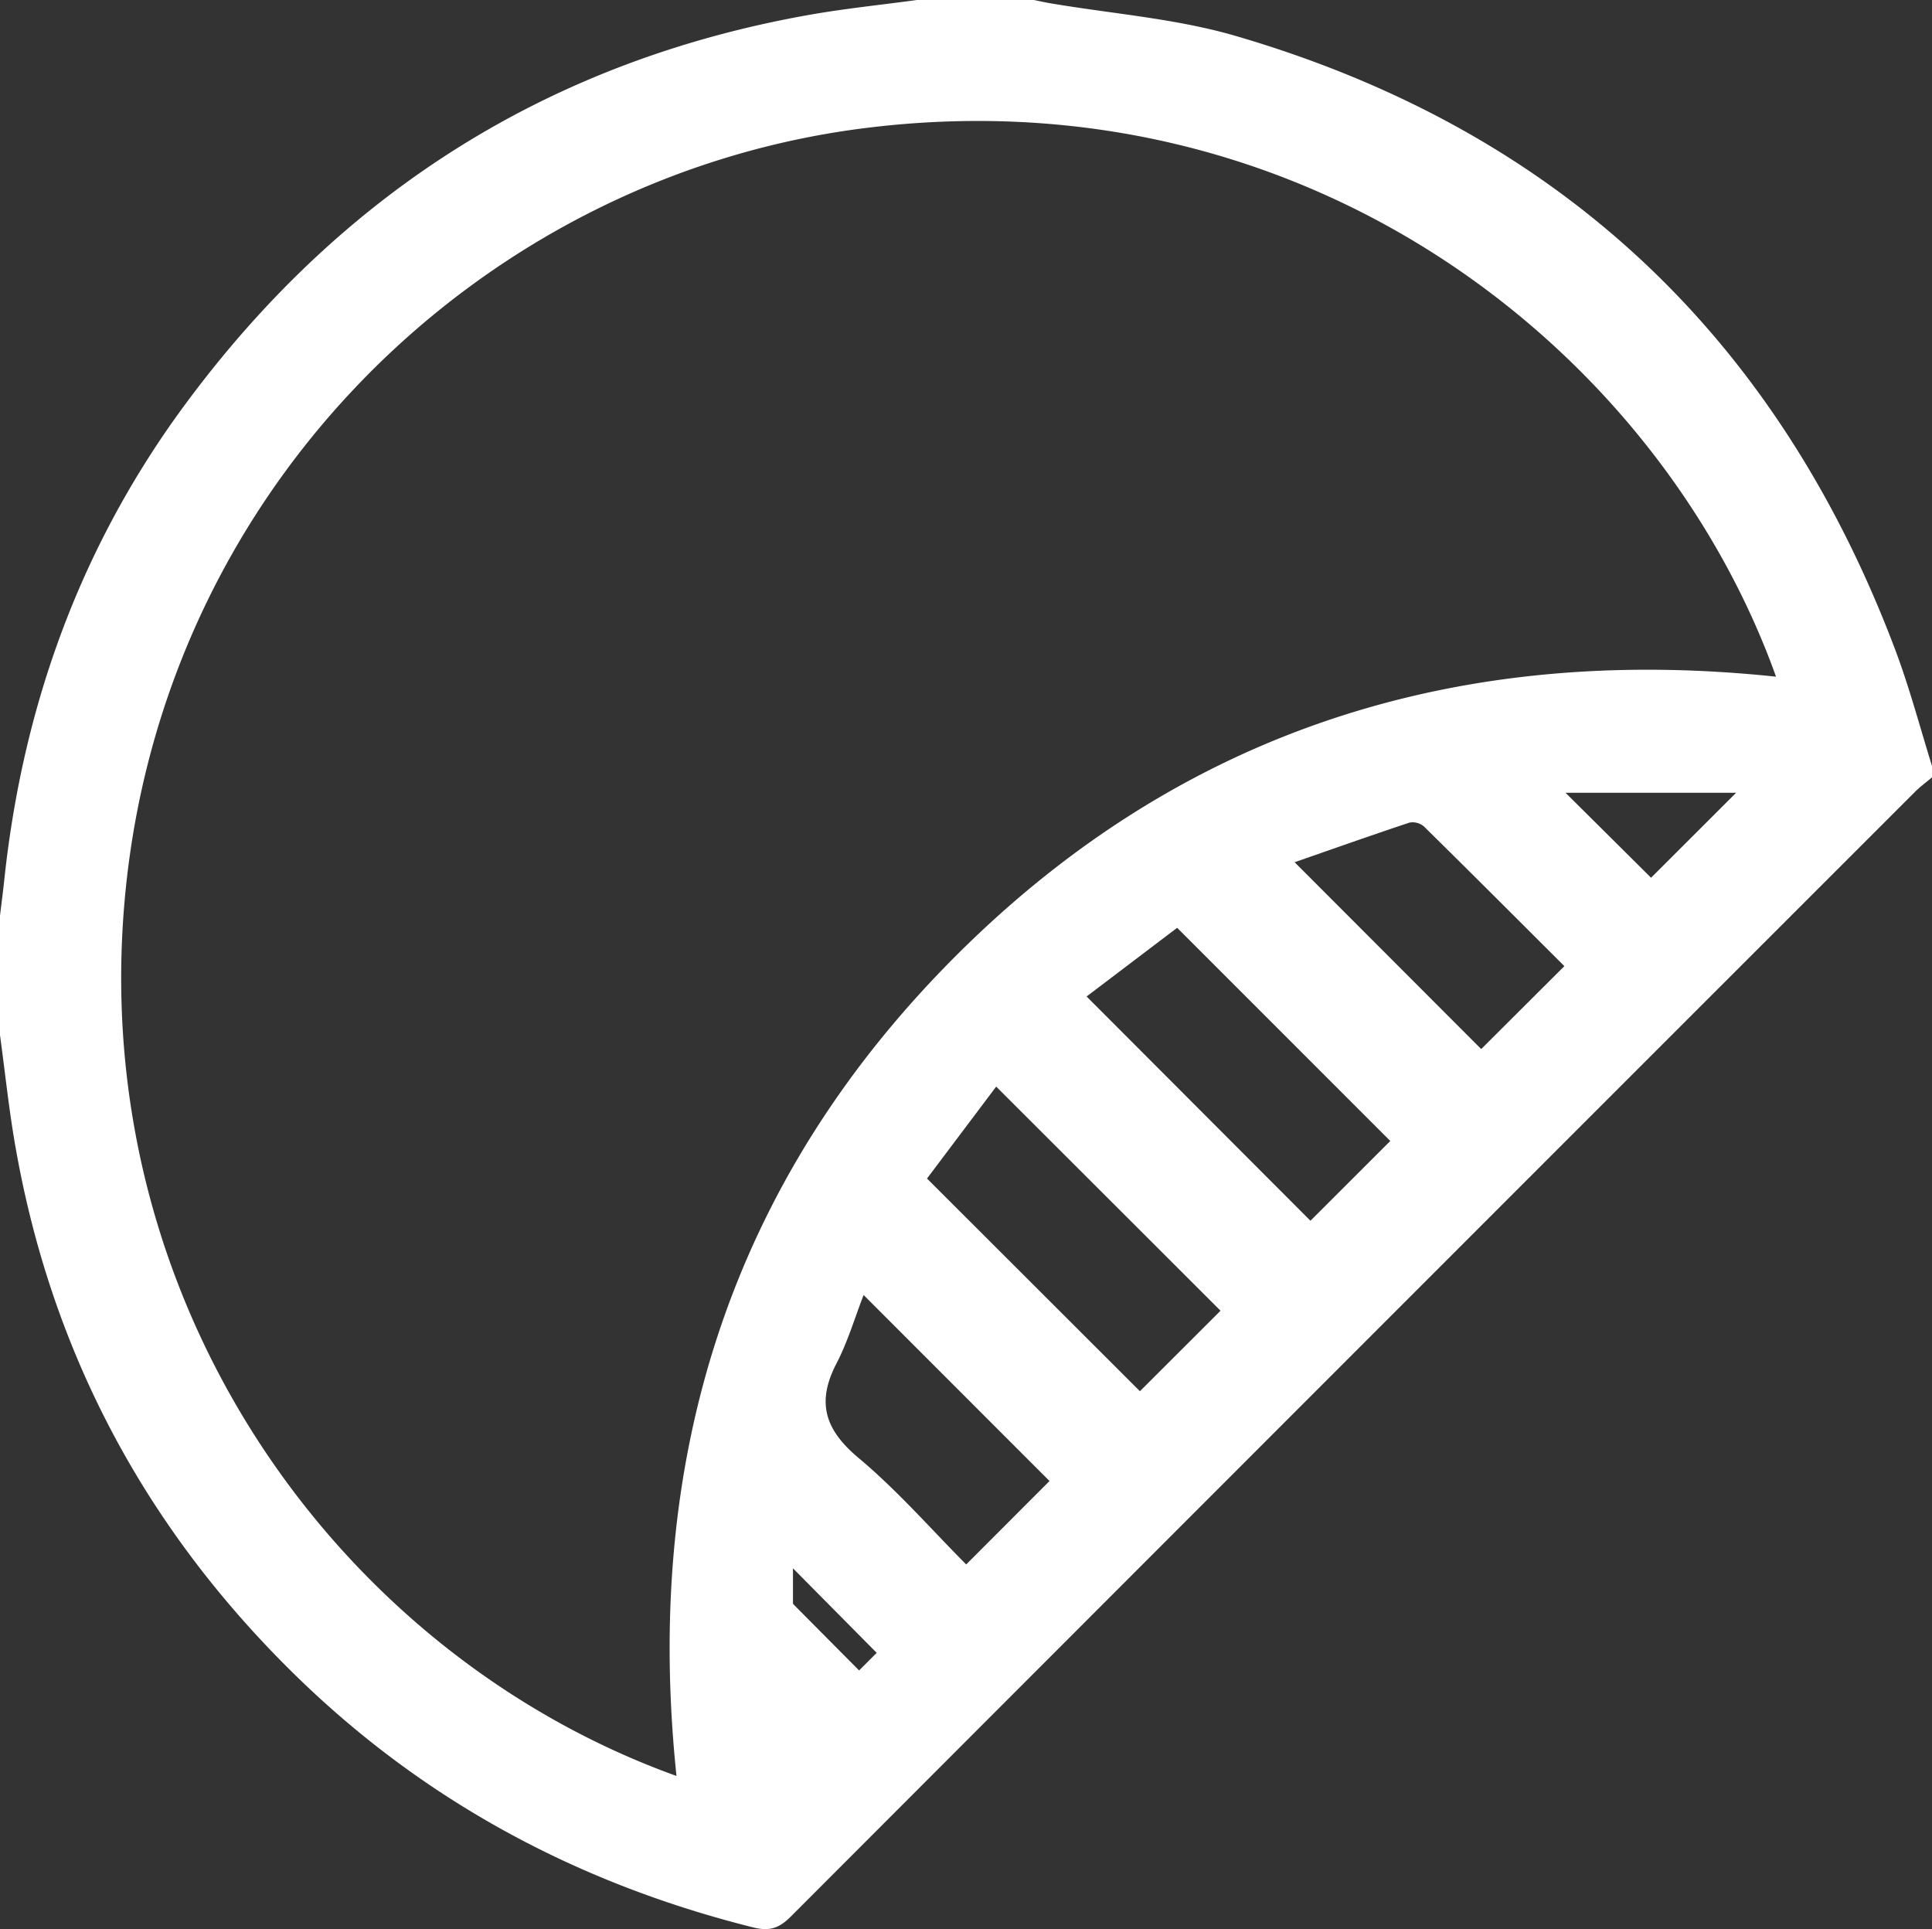
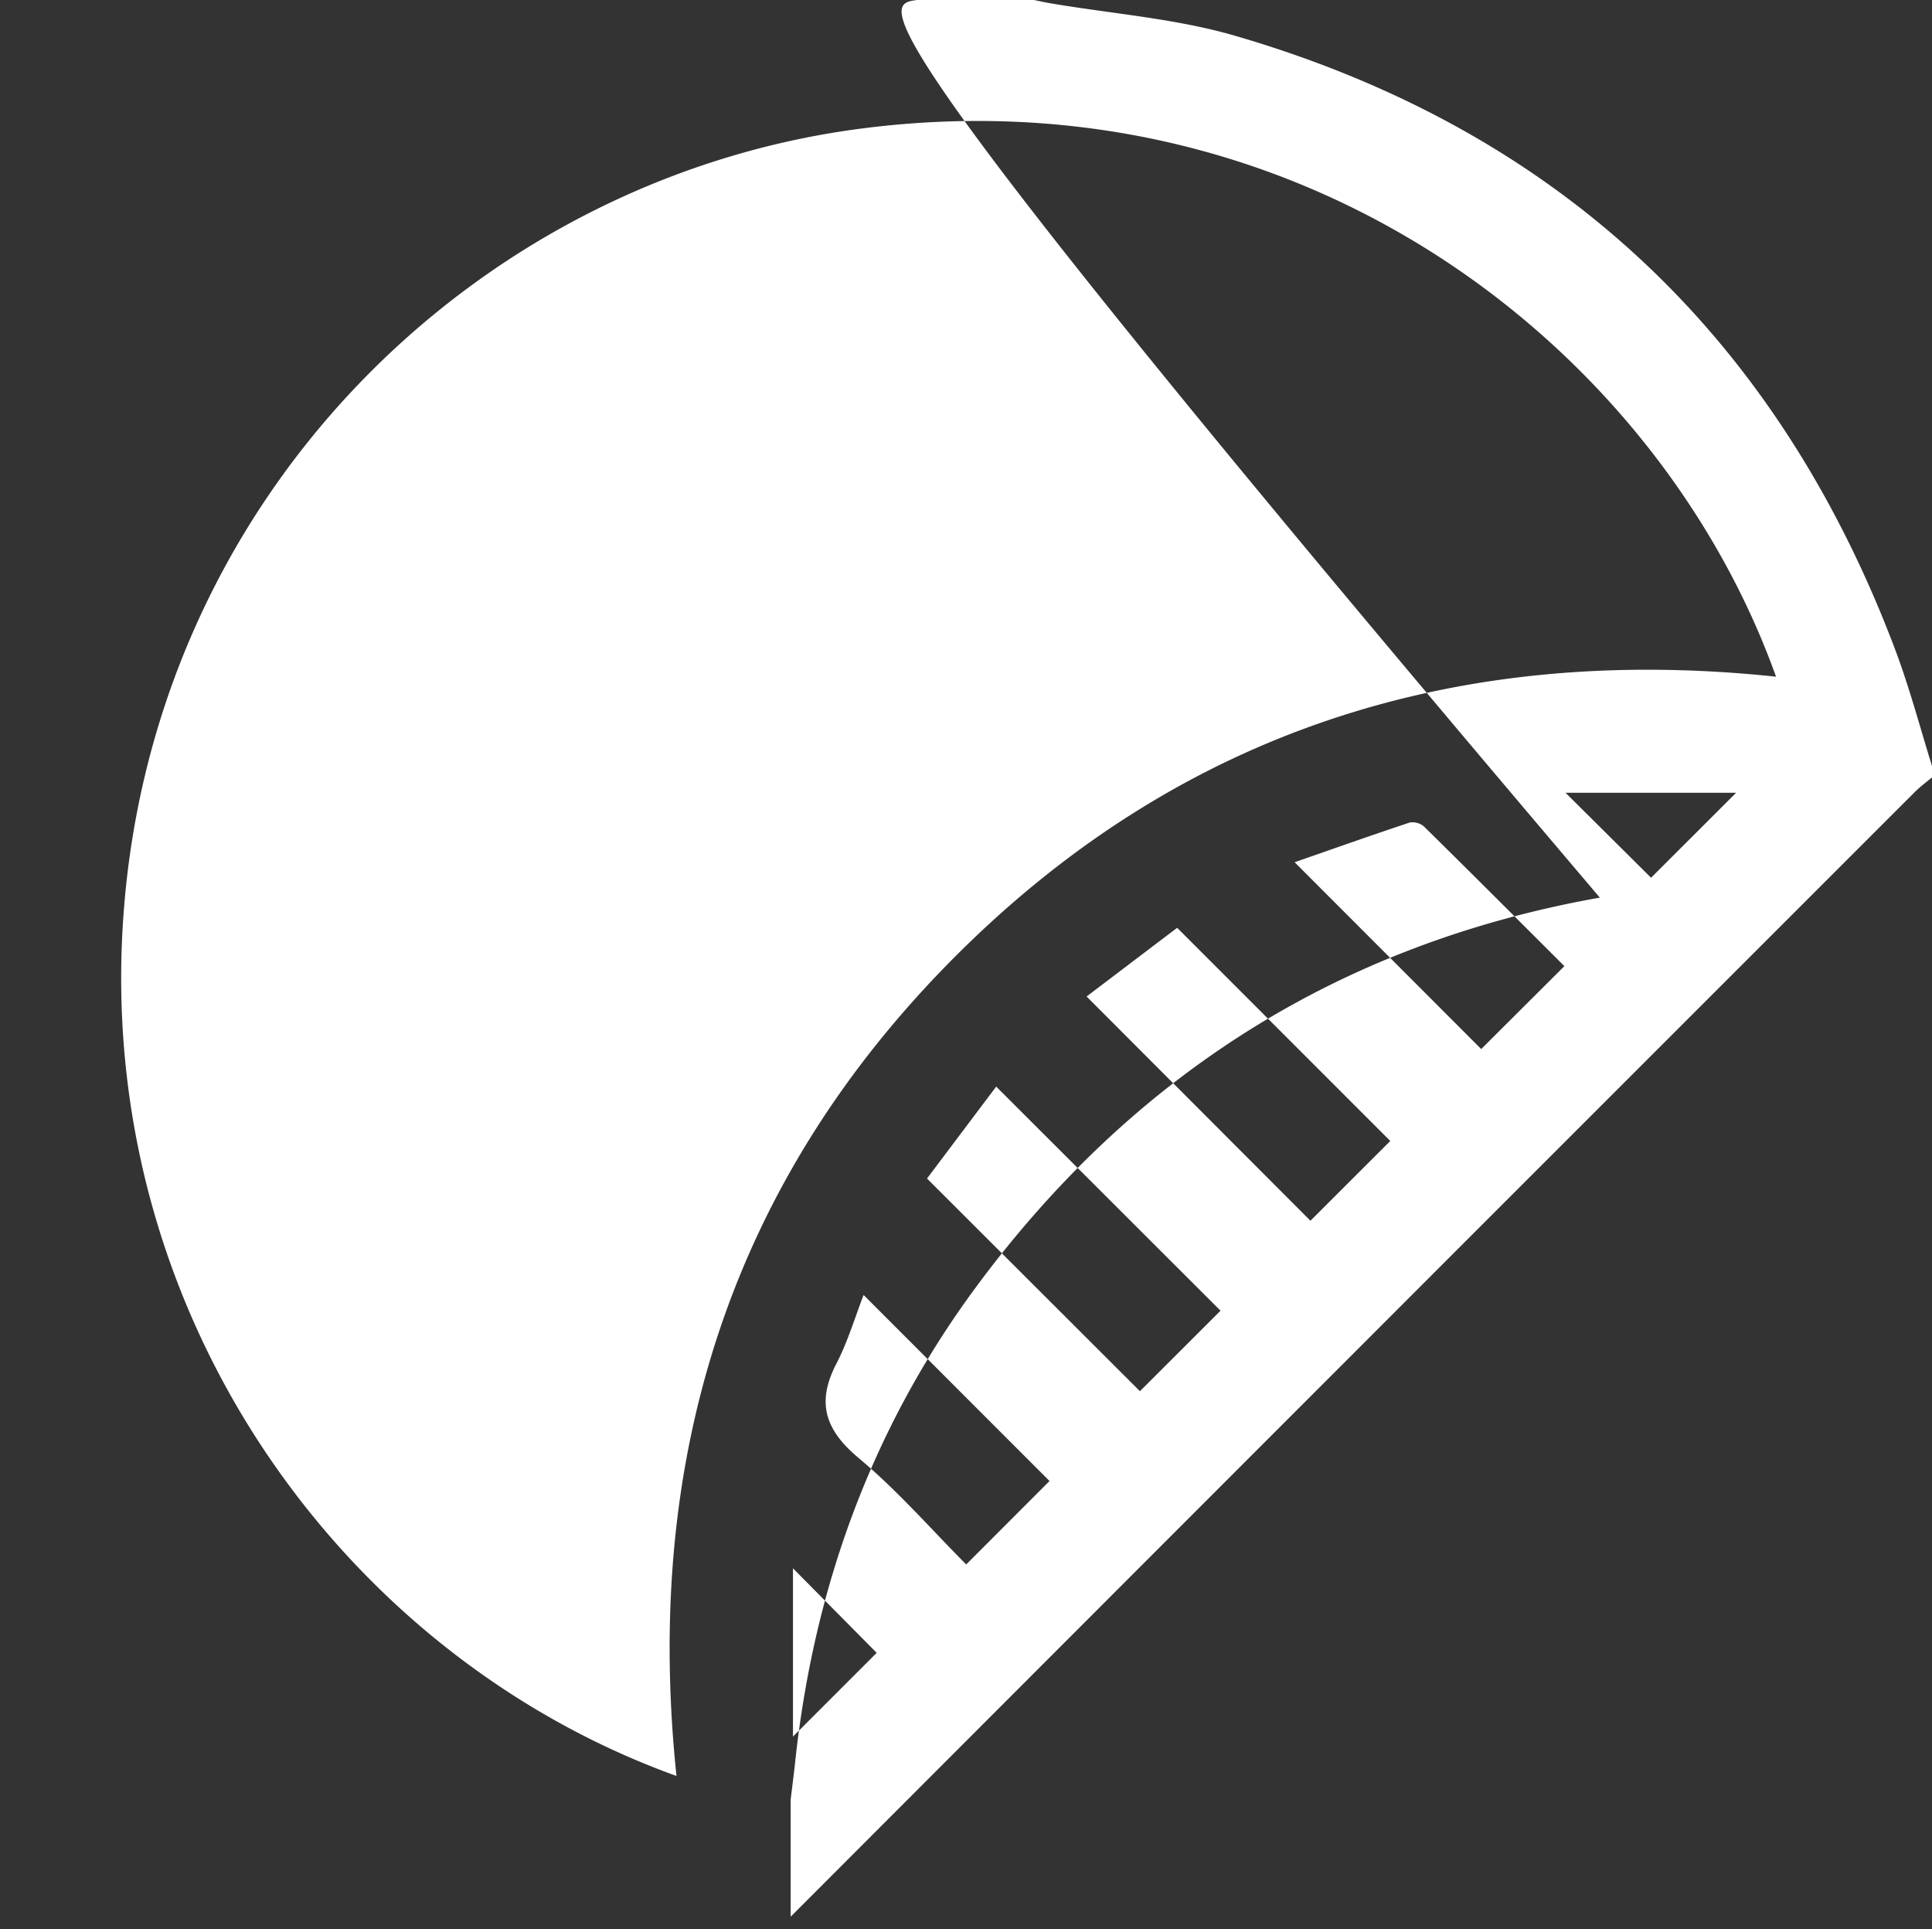
<svg xmlns="http://www.w3.org/2000/svg" id="Слой_1" data-name="Слой 1" viewBox="0 0 384 383.41">
  <rect x="0" y="0" width="384" height="383.41" fill="#333333" stroke="none" />
  <defs>
    <style>.cls-1{fill:#fff}</style>
  </defs>
-   <path class="cls-1" d="M182.25 0h23.25c1.09.22 2.17.47 3.26.65 12.16 2.07 24.65 3 36.42 6.37 64.07 18.58 107.79 59.48 131.4 121.82 2.9 7.64 5 15.6 7.42 23.41v2.25c-1.12.95-2.33 1.83-3.36 2.86Q268.85 269.11 157.15 380.94c-2.3 2.3-4.21 2.94-7.44 2.13-35.33-8.82-66.27-25.55-92.15-51.25-29.23-29-47.59-63.83-54.59-104.49-1.25-7.23-2-14.55-3-21.83v-23.25c.29-2.46.62-4.91.88-7.38 3.69-34.73 15.26-66.56 36.08-94.67 31.08-42 72.26-68.08 123.87-77.24C167.92 1.7 175.11.97 182.25 0m-47.79 353c-6.63-63.24 10.75-118.34 55.66-163.16s100-62 162.88-55.35C329.65 69.32 259.33 14.06 171.05 25.57c-76.72 10-142.17 74-146.72 159.65-4.14 77.91 44.92 144.28 110.13 167.75Zm126-110.38 15.87-15.85-42.36-42.37-18 13.65Zm-17.87 17.88L198 215.96l-13.75 18.27 42.32 42.27Zm14.74-89.12 37.07 37.12 16.53-16.48c-9.12-9.11-18.47-18.47-27.9-27.75a3.46 3.46 0 0 0-2.88-.78c-7.67 2.55-15.28 5.25-22.82 7.87Zm-85.68 86c-1.74 4.47-3.15 9.3-5.43 13.68-4 7.74-2.21 13.15 4.42 18.7 7.79 6.52 14.54 14.29 21.4 21.17l16.56-16.58Zm139.51-99.82 17 16.89 16.91-16.89ZM174.25 328.5l-16.64-16.8v33.44Z" />
-   <path class="cls-1" d="m171.25 332.5-16.64 16.64v-33.4Z" />
+   <path class="cls-1" d="M182.25 0h23.25c1.09.22 2.17.47 3.26.65 12.16 2.07 24.65 3 36.42 6.37 64.07 18.58 107.79 59.48 131.4 121.82 2.9 7.64 5 15.6 7.42 23.41v2.25c-1.12.95-2.33 1.83-3.36 2.86Q268.85 269.11 157.15 380.94v-23.25c.29-2.46.62-4.91.88-7.38 3.69-34.73 15.26-66.56 36.08-94.67 31.08-42 72.26-68.08 123.87-77.24C167.92 1.7 175.11.97 182.25 0m-47.79 353c-6.63-63.24 10.75-118.34 55.66-163.16s100-62 162.88-55.35C329.65 69.32 259.33 14.06 171.05 25.57c-76.72 10-142.17 74-146.72 159.65-4.14 77.91 44.92 144.28 110.13 167.75Zm126-110.38 15.87-15.85-42.36-42.37-18 13.65Zm-17.87 17.88L198 215.96l-13.75 18.27 42.32 42.27Zm14.74-89.12 37.07 37.12 16.53-16.48c-9.12-9.11-18.47-18.47-27.9-27.75a3.46 3.46 0 0 0-2.88-.78c-7.67 2.55-15.28 5.25-22.82 7.87Zm-85.68 86c-1.74 4.47-3.15 9.3-5.43 13.68-4 7.74-2.21 13.15 4.42 18.7 7.79 6.52 14.54 14.29 21.4 21.17l16.56-16.58Zm139.51-99.82 17 16.89 16.91-16.89ZM174.25 328.5l-16.64-16.8v33.44Z" />
</svg>